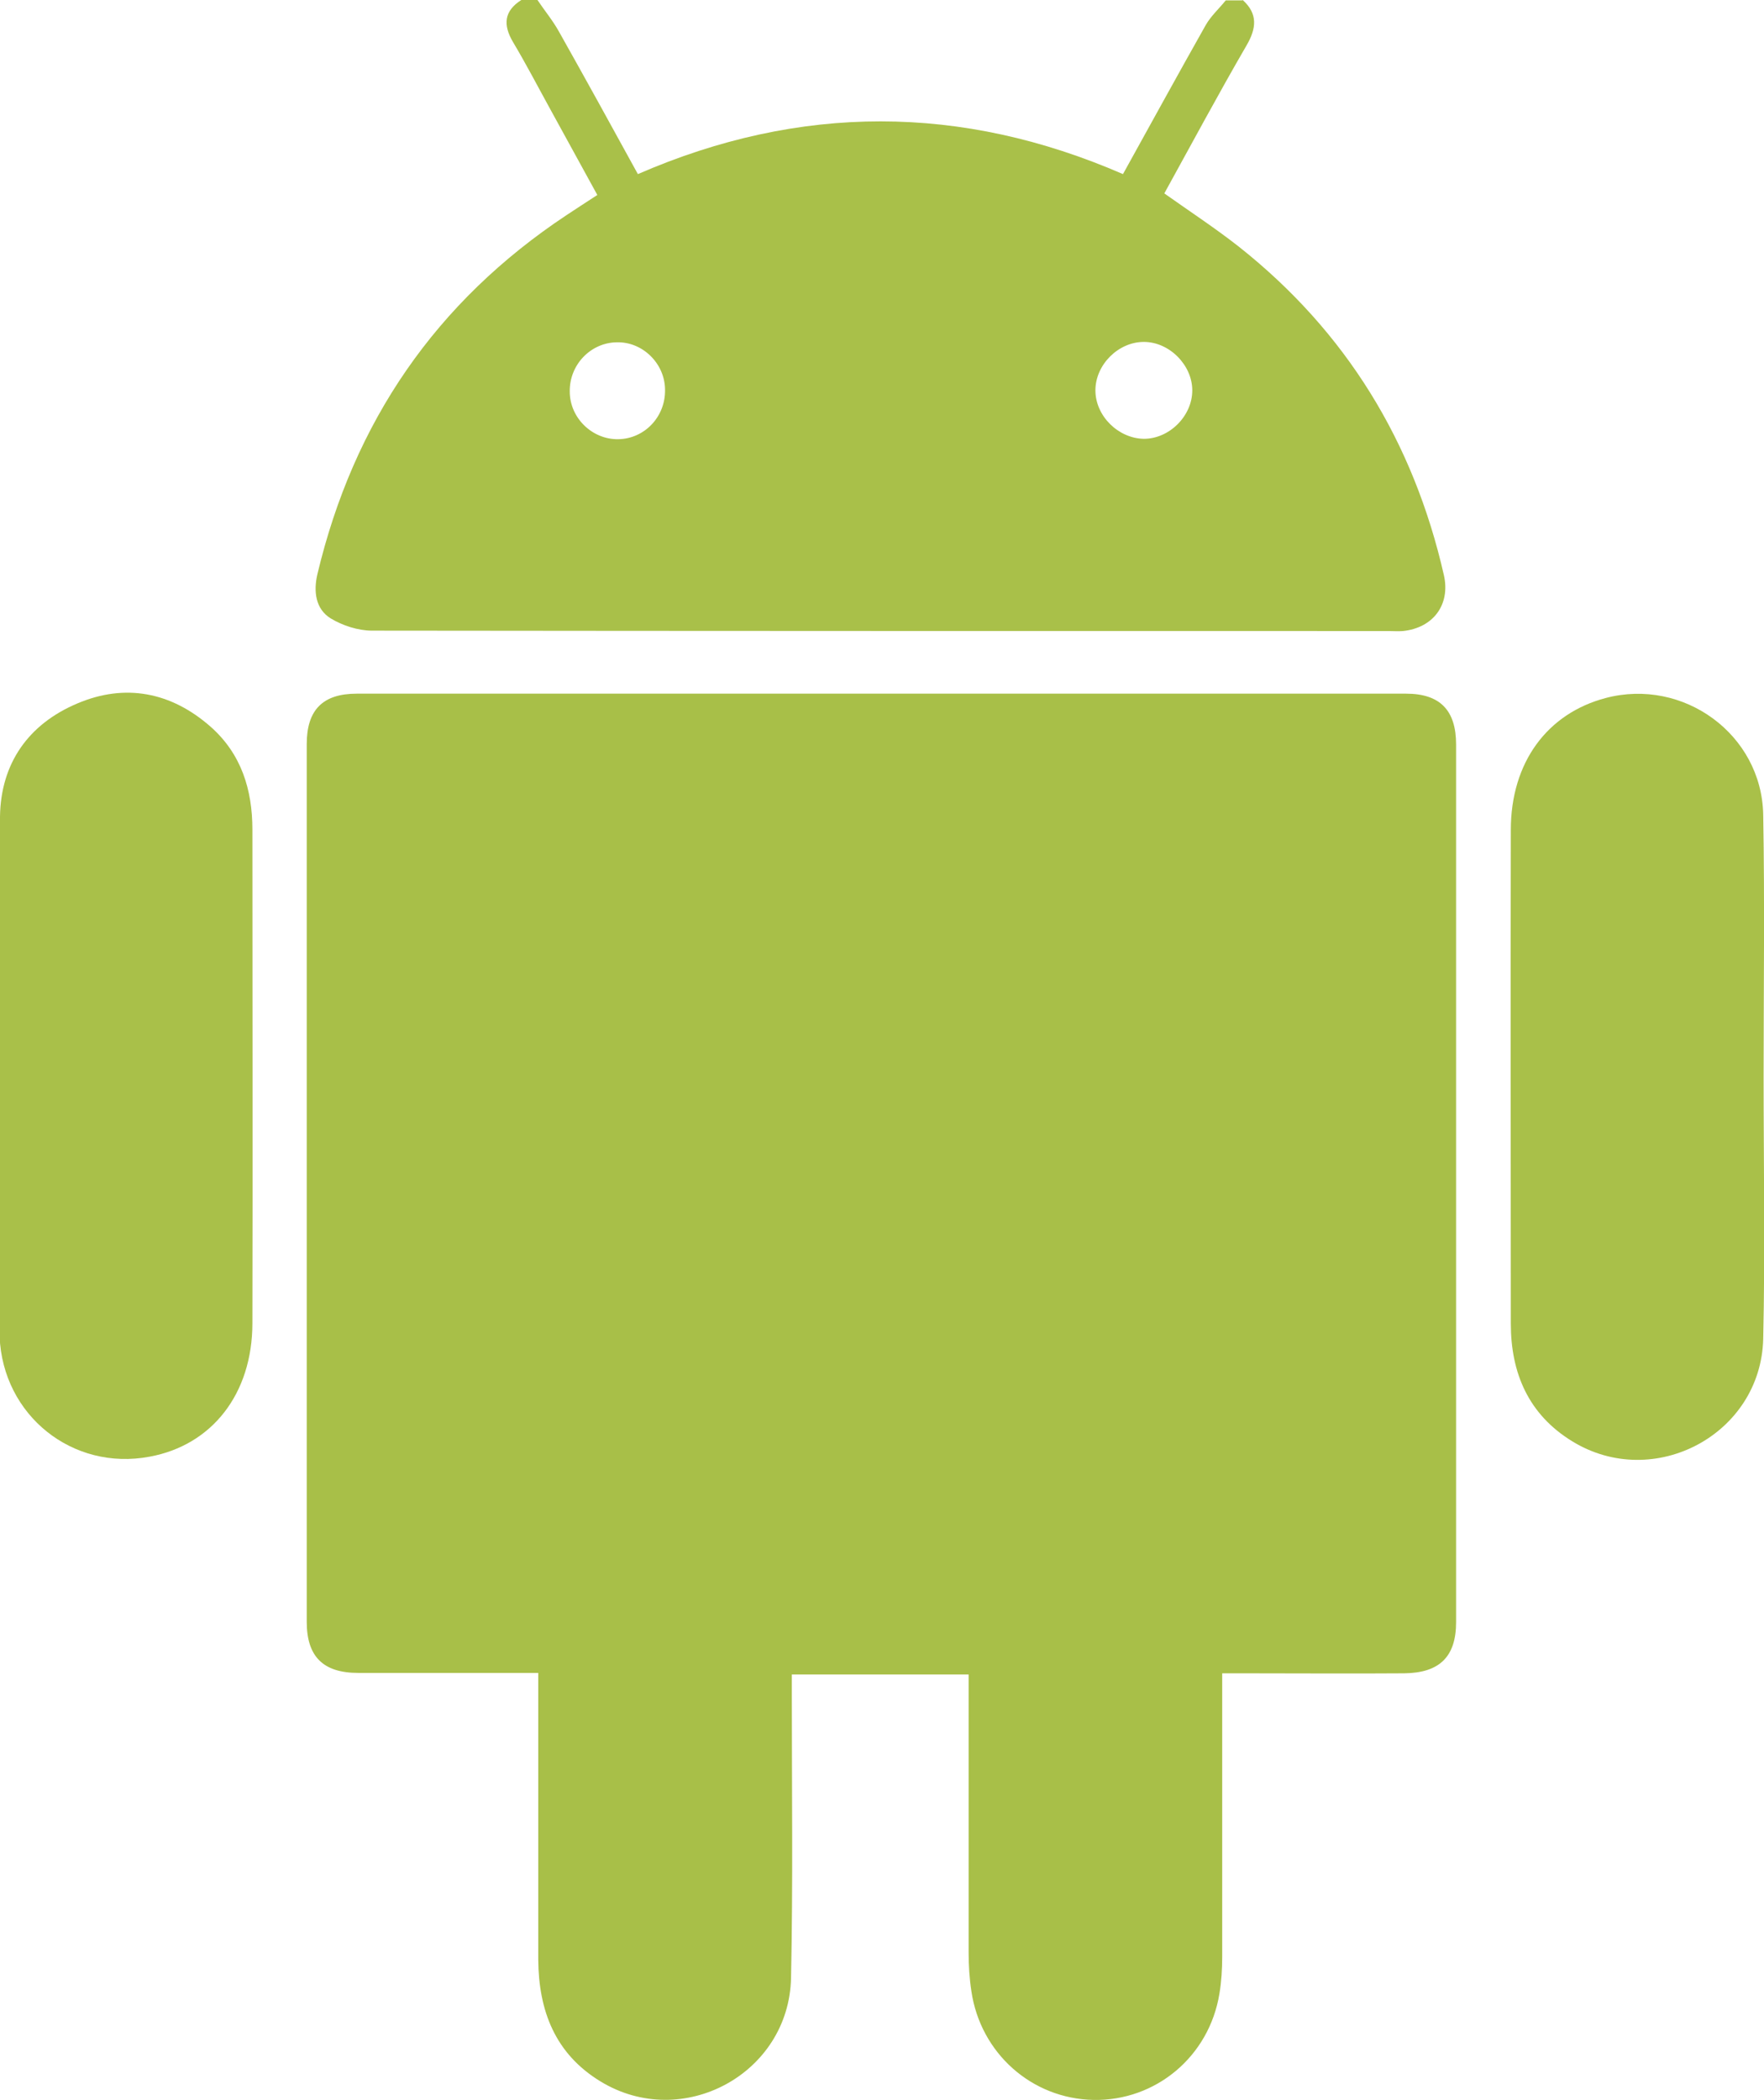
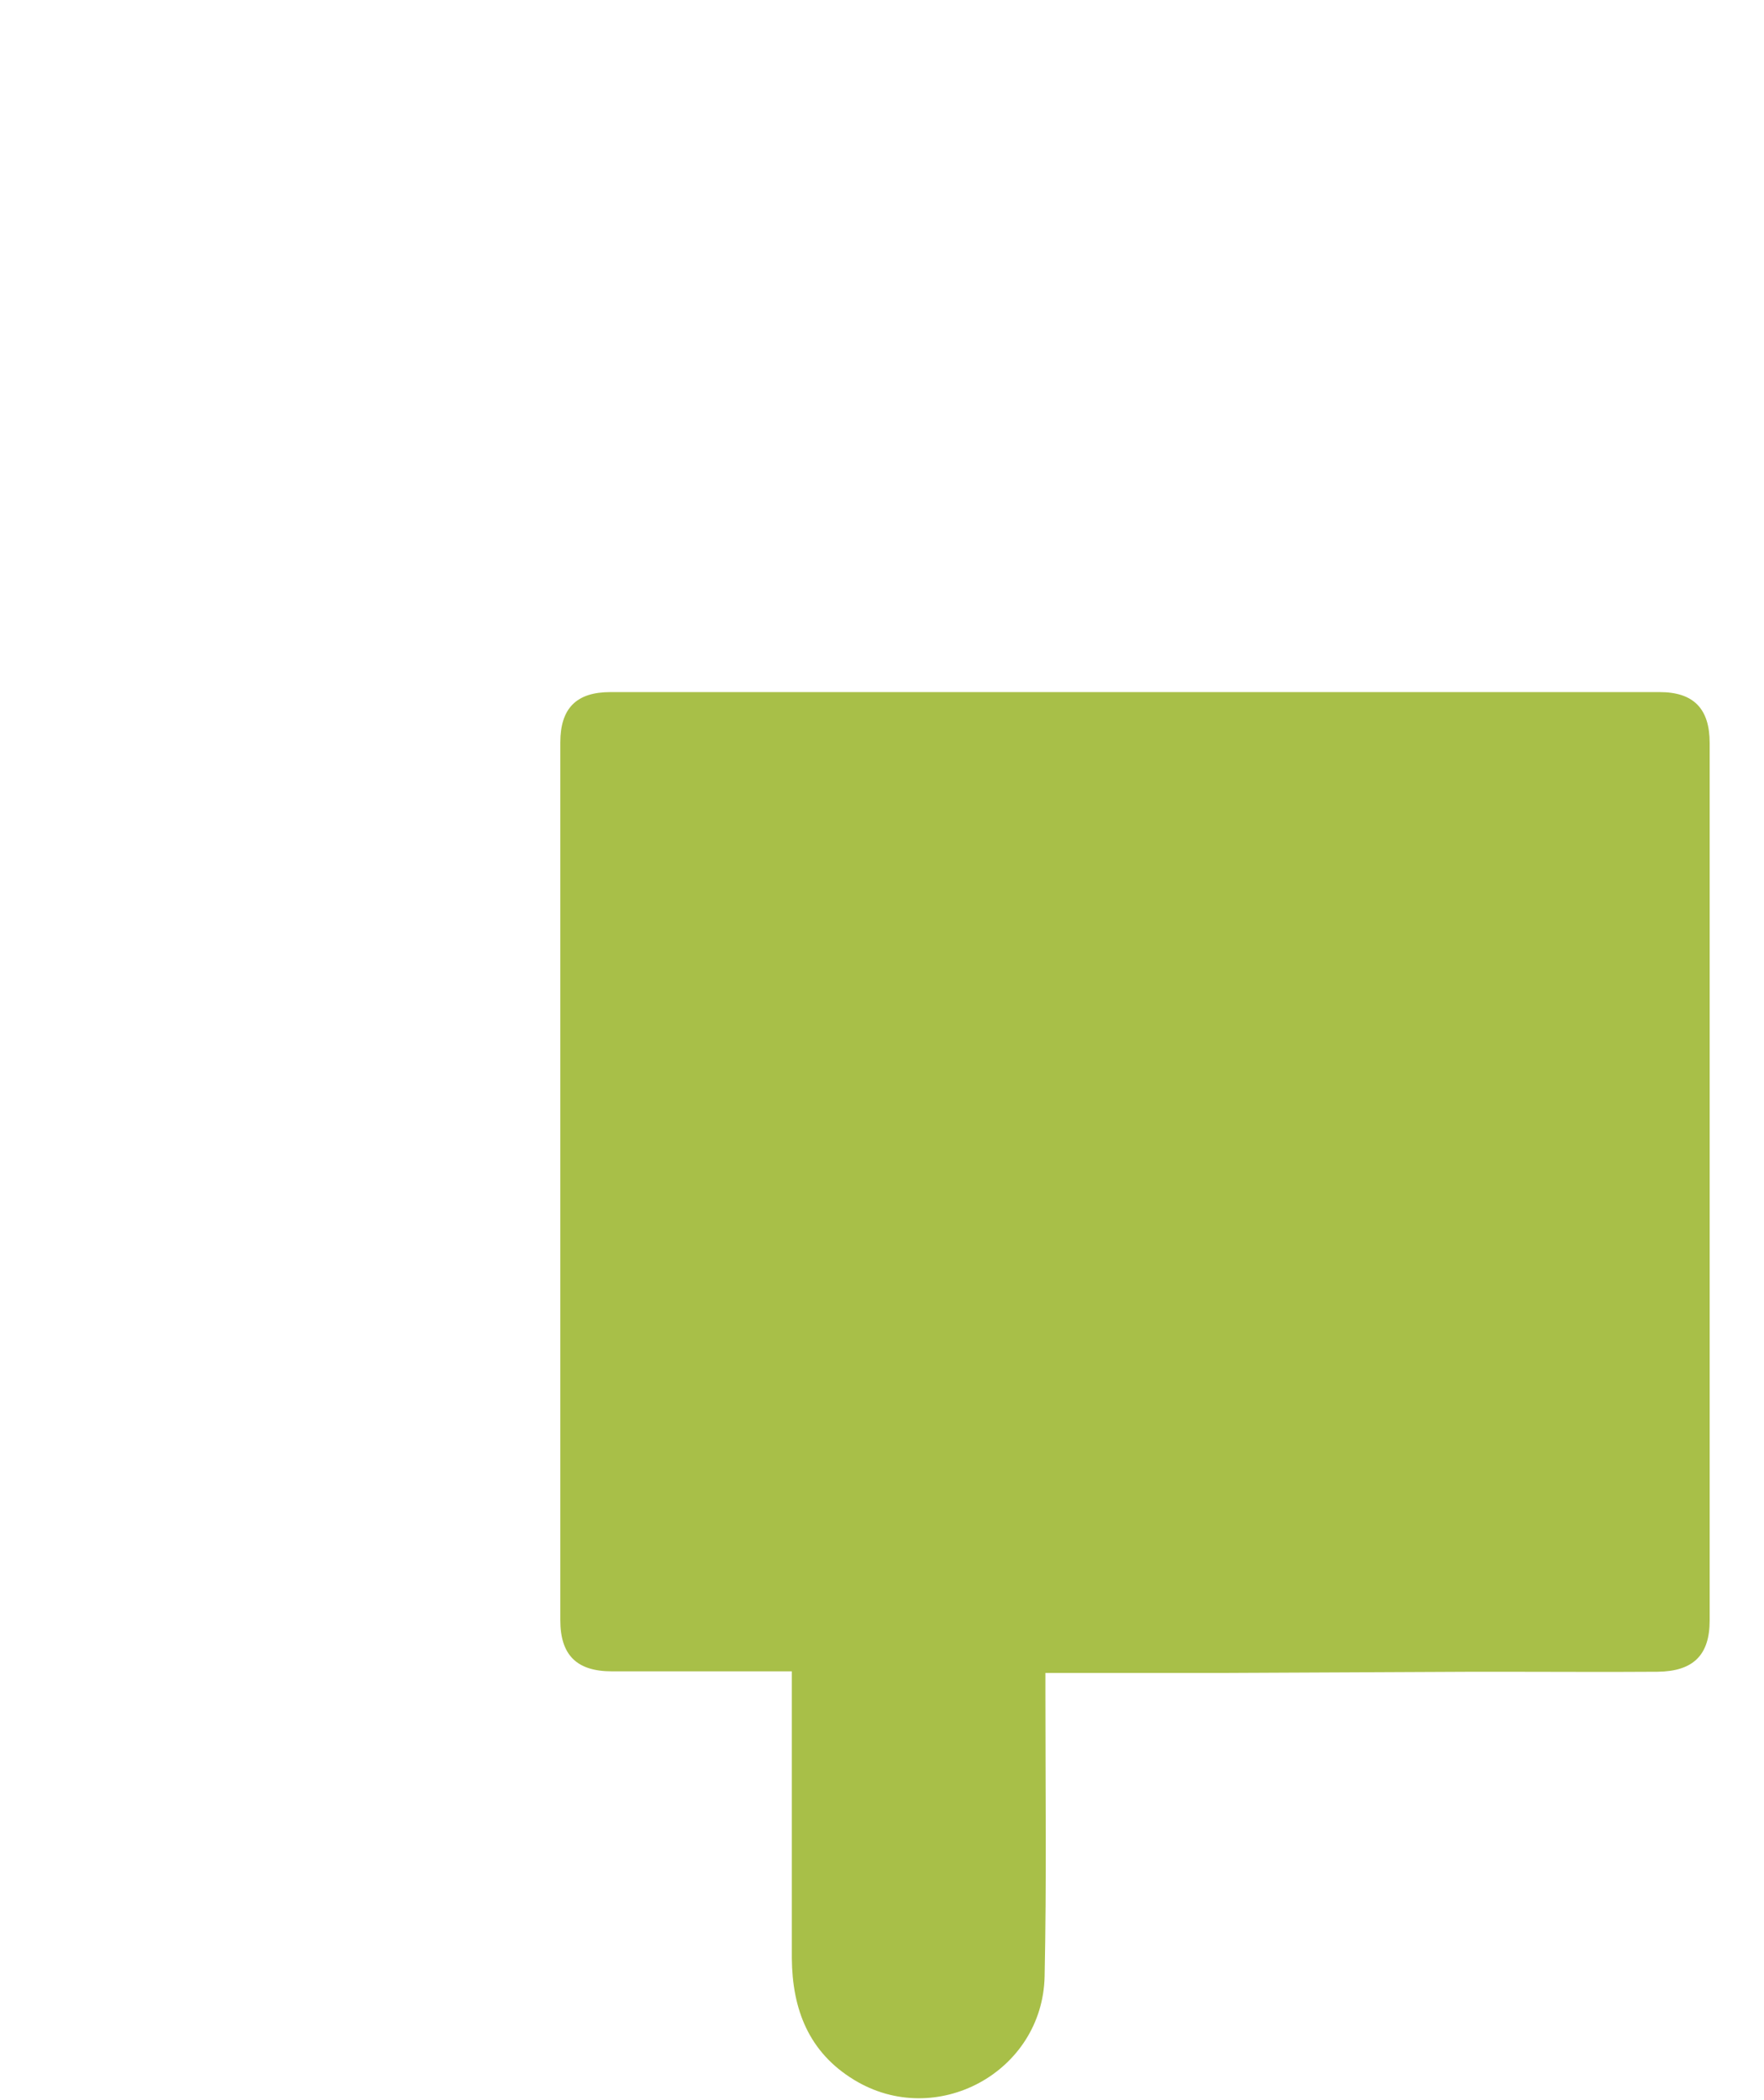
<svg xmlns="http://www.w3.org/2000/svg" id="Layer_2" viewBox="0 0 44.8 53.31">
  <defs>
    <style>.cls-1{fill:#a9c049;}.cls-2{fill:#a8bf48;}</style>
  </defs>
  <g id="Webpage">
    <g id="TdQjKa">
      <g>
-         <path class="cls-1" d="M31.56,0c.39,.35,.35,.72,.1,1.15-.72,1.24-1.4,2.51-2.09,3.76,.65,.46,1.29,.88,1.89,1.35,2.73,2.16,4.44,4.96,5.21,8.34,.17,.75-.27,1.34-1.04,1.42-.12,.01-.24,0-.36,0-8.61,0-17.21,0-25.82-.01-.36,0-.75-.13-1.05-.31-.39-.24-.44-.69-.34-1.12,.92-3.87,3.01-6.92,6.33-9.12,.24-.16,.49-.32,.78-.51-.4-.73-.79-1.44-1.18-2.15-.32-.58-.62-1.16-.96-1.73C12.77,.63,12.8,.28,13.24,0,13.37,0,13.51,0,13.65,0c.18,.27,.39,.52,.55,.81,.67,1.19,1.33,2.39,2,3.61,4.12-1.79,8.22-1.78,12.32,0,.72-1.3,1.4-2.54,2.1-3.78,.13-.23,.34-.42,.51-.63,.14,0,.28,0,.42,0Zm-2.51,11.14c.65,0,1.23-.58,1.23-1.23,0-.64-.58-1.23-1.23-1.23-.65,0-1.23,.58-1.23,1.23,0,.65,.58,1.22,1.23,1.23Zm-12.16-1.24c0-.67-.57-1.23-1.23-1.21-.66,.01-1.2,.57-1.19,1.25,0,.67,.57,1.22,1.23,1.21,.67-.01,1.2-.57,1.19-1.25Z" />
-         <path class="cls-2" d="M31.04,42.47c0,2.46,0,4.83,0,7.21,0,.31-.02,.63-.07,.93-.26,1.6-1.62,2.73-3.2,2.7-1.57-.03-2.87-1.19-3.1-2.76-.05-.32-.07-.66-.07-.98,0-2.34,0-4.68,0-7.06h-4.49c0,.2,0,.39,0,.57,0,2.38,.03,4.75-.02,7.13-.05,2.44-2.76,3.9-4.84,2.63-1.15-.7-1.57-1.79-1.58-3.09,0-2.22,0-4.44,0-6.66,0-.19,0-.37,0-.62-.24,0-.43,0-.61,0-1.32,0-2.64,0-3.96,0-.9,0-1.31-.42-1.31-1.3,0-7.43,0-14.85,0-22.28,0-.87,.41-1.28,1.27-1.28,8.88,0,17.77,0,26.65,0,.86,0,1.27,.42,1.27,1.29,0,7.43,0,14.85,0,22.28,0,.88-.42,1.29-1.32,1.3-1.34,.01-2.67,0-4.01,0-.19,0-.38,0-.63,0Z" />
-         <path class="cls-1" d="M0,27.28c0-2.18-.02-4.37,0-6.55,.02-1.36,.73-2.35,1.96-2.87,1.22-.52,2.39-.29,3.39,.59,.78,.69,1.06,1.6,1.06,2.61,0,4.18,.01,8.36,0,12.53,0,1.8-1.03,3.1-2.61,3.39-1.96,.37-3.73-1.05-3.81-3.05,0-.05,0-.1,0-.16,0-2.17,0-4.33,0-6.5h0Z" />
-         <path class="cls-1" d="M44.79,27.33c0,2.22,.04,4.44-.01,6.66-.06,2.43-2.78,3.87-4.85,2.6-1.11-.68-1.56-1.73-1.56-2.99,0-4.18-.01-8.36,0-12.53,0-1.72,.93-2.96,2.41-3.35,1.97-.52,3.96,.92,4,2.96,.04,2.22,.01,4.44,.01,6.66Z" />
+         <path class="cls-2" d="M31.04,42.47h-4.49c0,.2,0,.39,0,.57,0,2.38,.03,4.75-.02,7.13-.05,2.44-2.76,3.9-4.84,2.63-1.15-.7-1.57-1.79-1.58-3.09,0-2.22,0-4.44,0-6.66,0-.19,0-.37,0-.62-.24,0-.43,0-.61,0-1.32,0-2.64,0-3.96,0-.9,0-1.31-.42-1.31-1.3,0-7.43,0-14.85,0-22.28,0-.87,.41-1.28,1.27-1.28,8.88,0,17.77,0,26.65,0,.86,0,1.27,.42,1.27,1.29,0,7.43,0,14.85,0,22.28,0,.88-.42,1.29-1.32,1.3-1.34,.01-2.67,0-4.01,0-.19,0-.38,0-.63,0Z" />
      </g>
    </g>
  </g>
</svg>